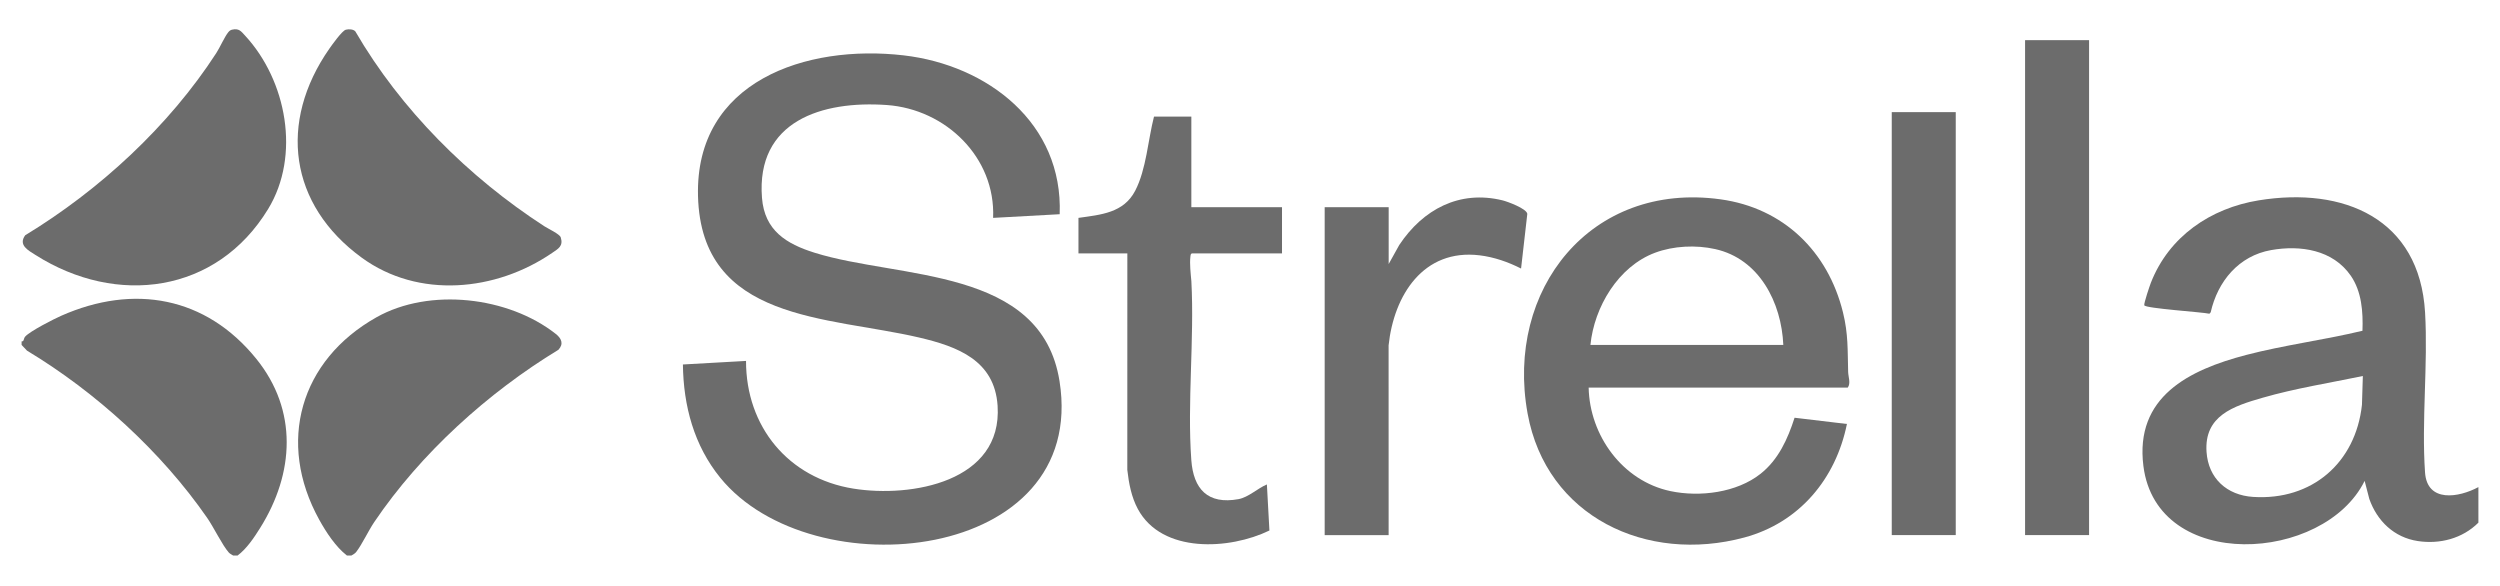
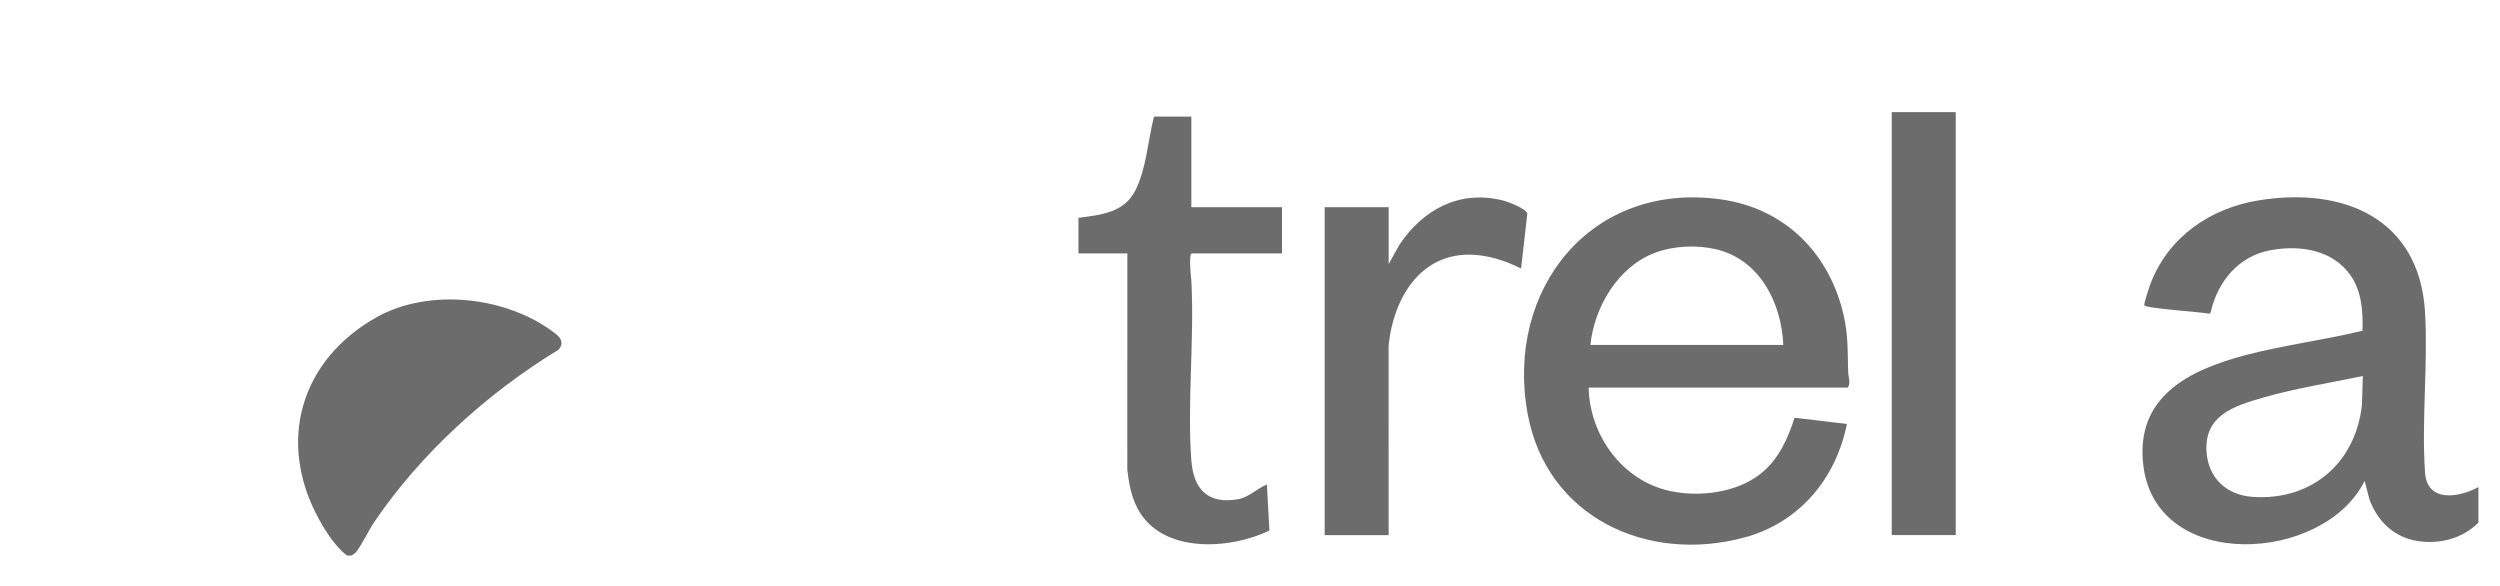
<svg xmlns="http://www.w3.org/2000/svg" width="1366" height="320" viewBox="0 0 1366 320" fill="none">
  <path d="M1354.2 266.15V285.57C1345.5 294.26 1333.09 297.47 1321.06 295.63C1308.11 293.65 1298.83 284.67 1294.58 272.58L1292.04 262.75C1269.94 307.51 1178.55 313.04 1171.16 254.67C1166.37 216.83 1195.99 202.12 1227.33 193.94C1248.13 188.51 1269.93 185.77 1290.85 180.73C1291.22 170.47 1290.47 159.34 1284.46 150.64C1274.67 136.47 1256.95 133.81 1240.93 136.65C1223.24 139.78 1211.75 153.71 1207.92 170.65L1207.22 171.42C1203.3 170.51 1172.11 168.53 1171.63 166.8C1171.34 165.76 1174.57 156.21 1175.24 154.49C1185.11 129.22 1207.82 113.76 1234.14 109.47C1280.55 101.91 1322.08 119.36 1325.06 170.75C1326.71 199.25 1323.07 229.84 1325.04 258.16C1326.19 274.79 1343.46 271.93 1354.2 266.15ZM1291.06 205.46C1272.81 209.24 1254.1 212.19 1236.18 217.36C1220.33 221.93 1204.32 227.13 1205.65 246.91C1206.62 261.4 1216.75 270.58 1231.06 271.51C1263.17 273.6 1287.12 252.92 1290.57 221.23L1291.06 205.46Z" fill="#6C6C6C" />
-   <path d="M129.82 303.541H127.39C126.51 302.921 125.73 302.711 124.96 301.841C121.51 297.941 116.75 288.091 113.22 282.991C88.09 246.741 52.46 214.311 14.75 191.591L11.8 188.471V186.531C13.28 186.661 12.75 185.031 13.78 183.891C16.5 180.891 29.31 174.361 33.48 172.521C73.11 155.011 112.5 162.051 140 196.011C162.84 224.201 160.84 258.621 142.16 288.441C138.84 293.761 134.79 299.821 129.82 303.541Z" fill="#6C6C6C" />
  <path d="M191.99 303.54H189.56C183.42 298.79 178.2 290.8 174.42 283.96C151.05 241.69 163.99 196.82 205.75 173.34C234.73 157.05 277.75 162.05 303.66 182.44C306.76 184.88 308.15 187.85 305.12 191.12C266.54 214.58 229.88 247.72 204.51 285.23C201.2 290.13 197.9 297.35 194.64 301.58C193.82 302.62 193.02 302.86 191.99 303.54Z" fill="#6C6C6C" />
-   <path d="M579.01 117.05L542.64 119.05C544.03 85.97 516.74 59.69 484.6 57.39C449.3 54.87 413.03 66.02 416.35 108.14C417.75 125.93 429.58 133.25 445.14 138.11C491.37 152.57 569 145.66 578.93 208.28C594.64 307.38 443.62 322.58 393.56 261.04C379.19 243.38 373.42 221.75 373.14 199.15L407.63 197.21C407.58 233.1 430.71 261.28 466.29 266.98C497.99 272.06 547.82 263.26 545.09 221.71C543.46 196.9 523.29 189.37 502.24 184.43C452.24 172.72 383.19 175.9 381.39 107.15C379.75 44.31 440.51 24.07 493.77 30.25C539.76 35.6 580.94 67.38 579.01 117.05Z" fill="#6C6C6C" />
  <path d="M868.04 211.77C868.57 237.97 886.57 262.82 912.72 268.34C928.73 271.72 948.94 269.23 962.01 258.85C971.76 251.11 976.82 239.86 980.55 228.25L1009.16 231.66C1003.08 261.67 983.12 285.6 953.13 293.68C899.82 308.06 844.96 282.43 834.68 225.94C822.36 158.26 869.19 99.12 940.09 108.91C974.47 113.66 998.79 137.34 1007 170.68C1009.94 182.6 1009.49 191.31 1009.83 203.29C1009.9 205.84 1011.36 209.48 1009.61 211.77H868.04ZM974.4 188.47C973.4 165.33 961.32 141.47 937.18 136.1C926.67 133.76 914.45 134.31 904.33 138.09C884.19 145.61 871.08 167.75 869.01 188.47H974.4Z" fill="#6C6C6C" />
  <path d="M650.95 63.69V113.21H700.49V138.46H651.19C650.5 138.89 650.52 139.43 650.44 140.13C649.96 144.25 650.6 149.57 650.97 153.73C652.65 185.55 648.65 219.82 650.93 251.36C652.08 267.27 659.94 275.79 676.71 272.73C682.17 271.73 687.28 266.74 692.23 264.7L693.61 289.87C671.89 300.42 634.91 302.61 621.73 278.14C618.19 271.57 616.79 264.08 615.96 256.71L615.98 138.47H589.27V119.05C601.55 117.31 613.98 116.37 620.29 104.18C626.36 92.47 627.27 76.43 630.55 63.7H650.95V63.69Z" fill="#6C6C6C" />
-   <path d="M188.95 16.24C190.5 15.84 192.97 15.88 194.14 17.13C218.97 59.87 256.02 96.8 297.42 123.62C299.42 124.92 305.82 127.89 306.39 129.7C307.9 134.49 305.03 135.9 301.71 138.18C270.99 159.26 228.67 163.39 197.66 140.8C157.96 111.87 151.98 66.76 179.93 26.64C181.42 24.52 186.92 16.76 188.95 16.24Z" fill="#6C6C6C" />
-   <path d="M126.77 16.22C130.57 15.35 131.67 17.02 133.96 19.51C156.59 44.01 164.32 84.91 146.54 114.15C118.44 160.37 63.74 167.46 19.43 139.34C15.44 136.81 9.83 133.95 13.78 128.54C54.35 103.89 92.31 68.96 118.18 28.99C120.18 25.91 122.76 20 124.75 17.59C125.29 16.92 125.9 16.42 126.77 16.22Z" fill="#6C6C6C" />
-   <path d="M1141.47 21.94H1106.5V292.37H1141.47V21.94Z" fill="#6C6C6C" />
  <path d="M758.76 144.29L764.57 133.84C777.48 114.45 797.38 103.68 821.02 109.48C823.66 110.13 834.26 114.02 834.52 116.88L831.11 146.73C824.05 143.15 816.39 140.47 808.47 139.51C777.72 135.79 761.6 161.35 758.73 188.71L758.75 292.39H723.8V113.22H758.77V144.29H758.76Z" fill="#6C6C6C" />
  <path d="M1068.62 61.27H1033.65V292.37H1068.62V61.27Z" fill="#6C6C6C" />
</svg>